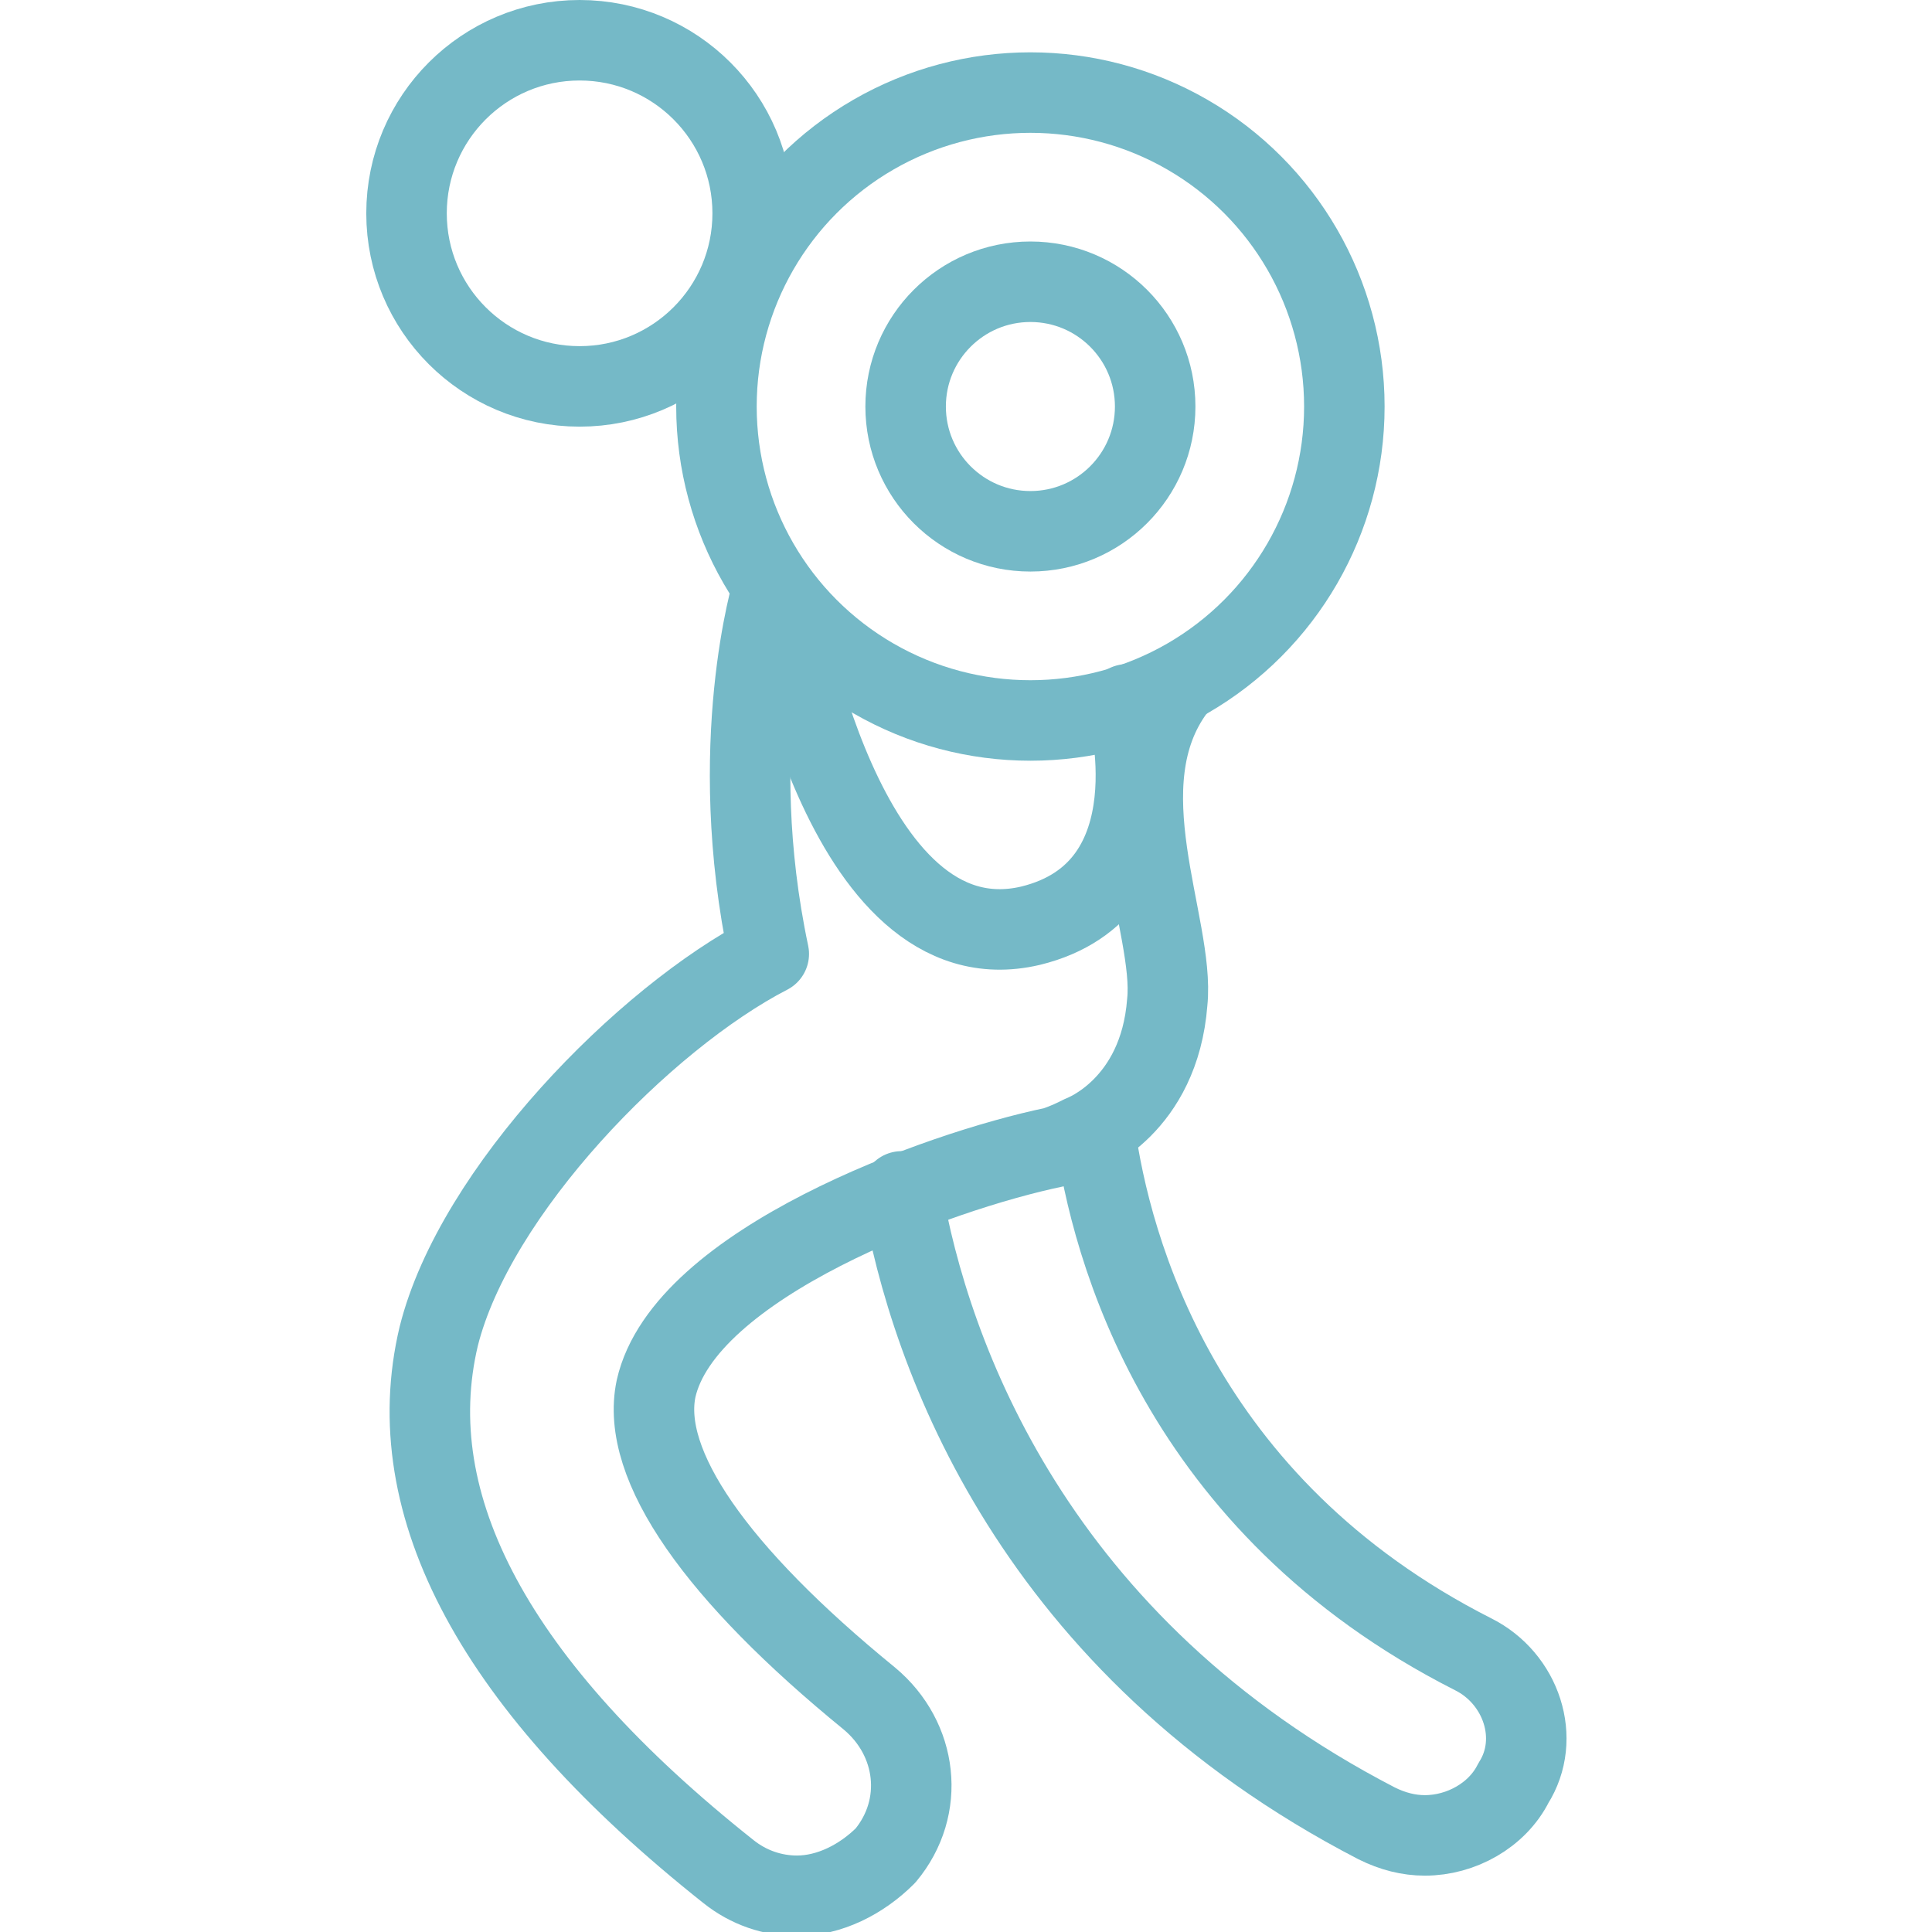
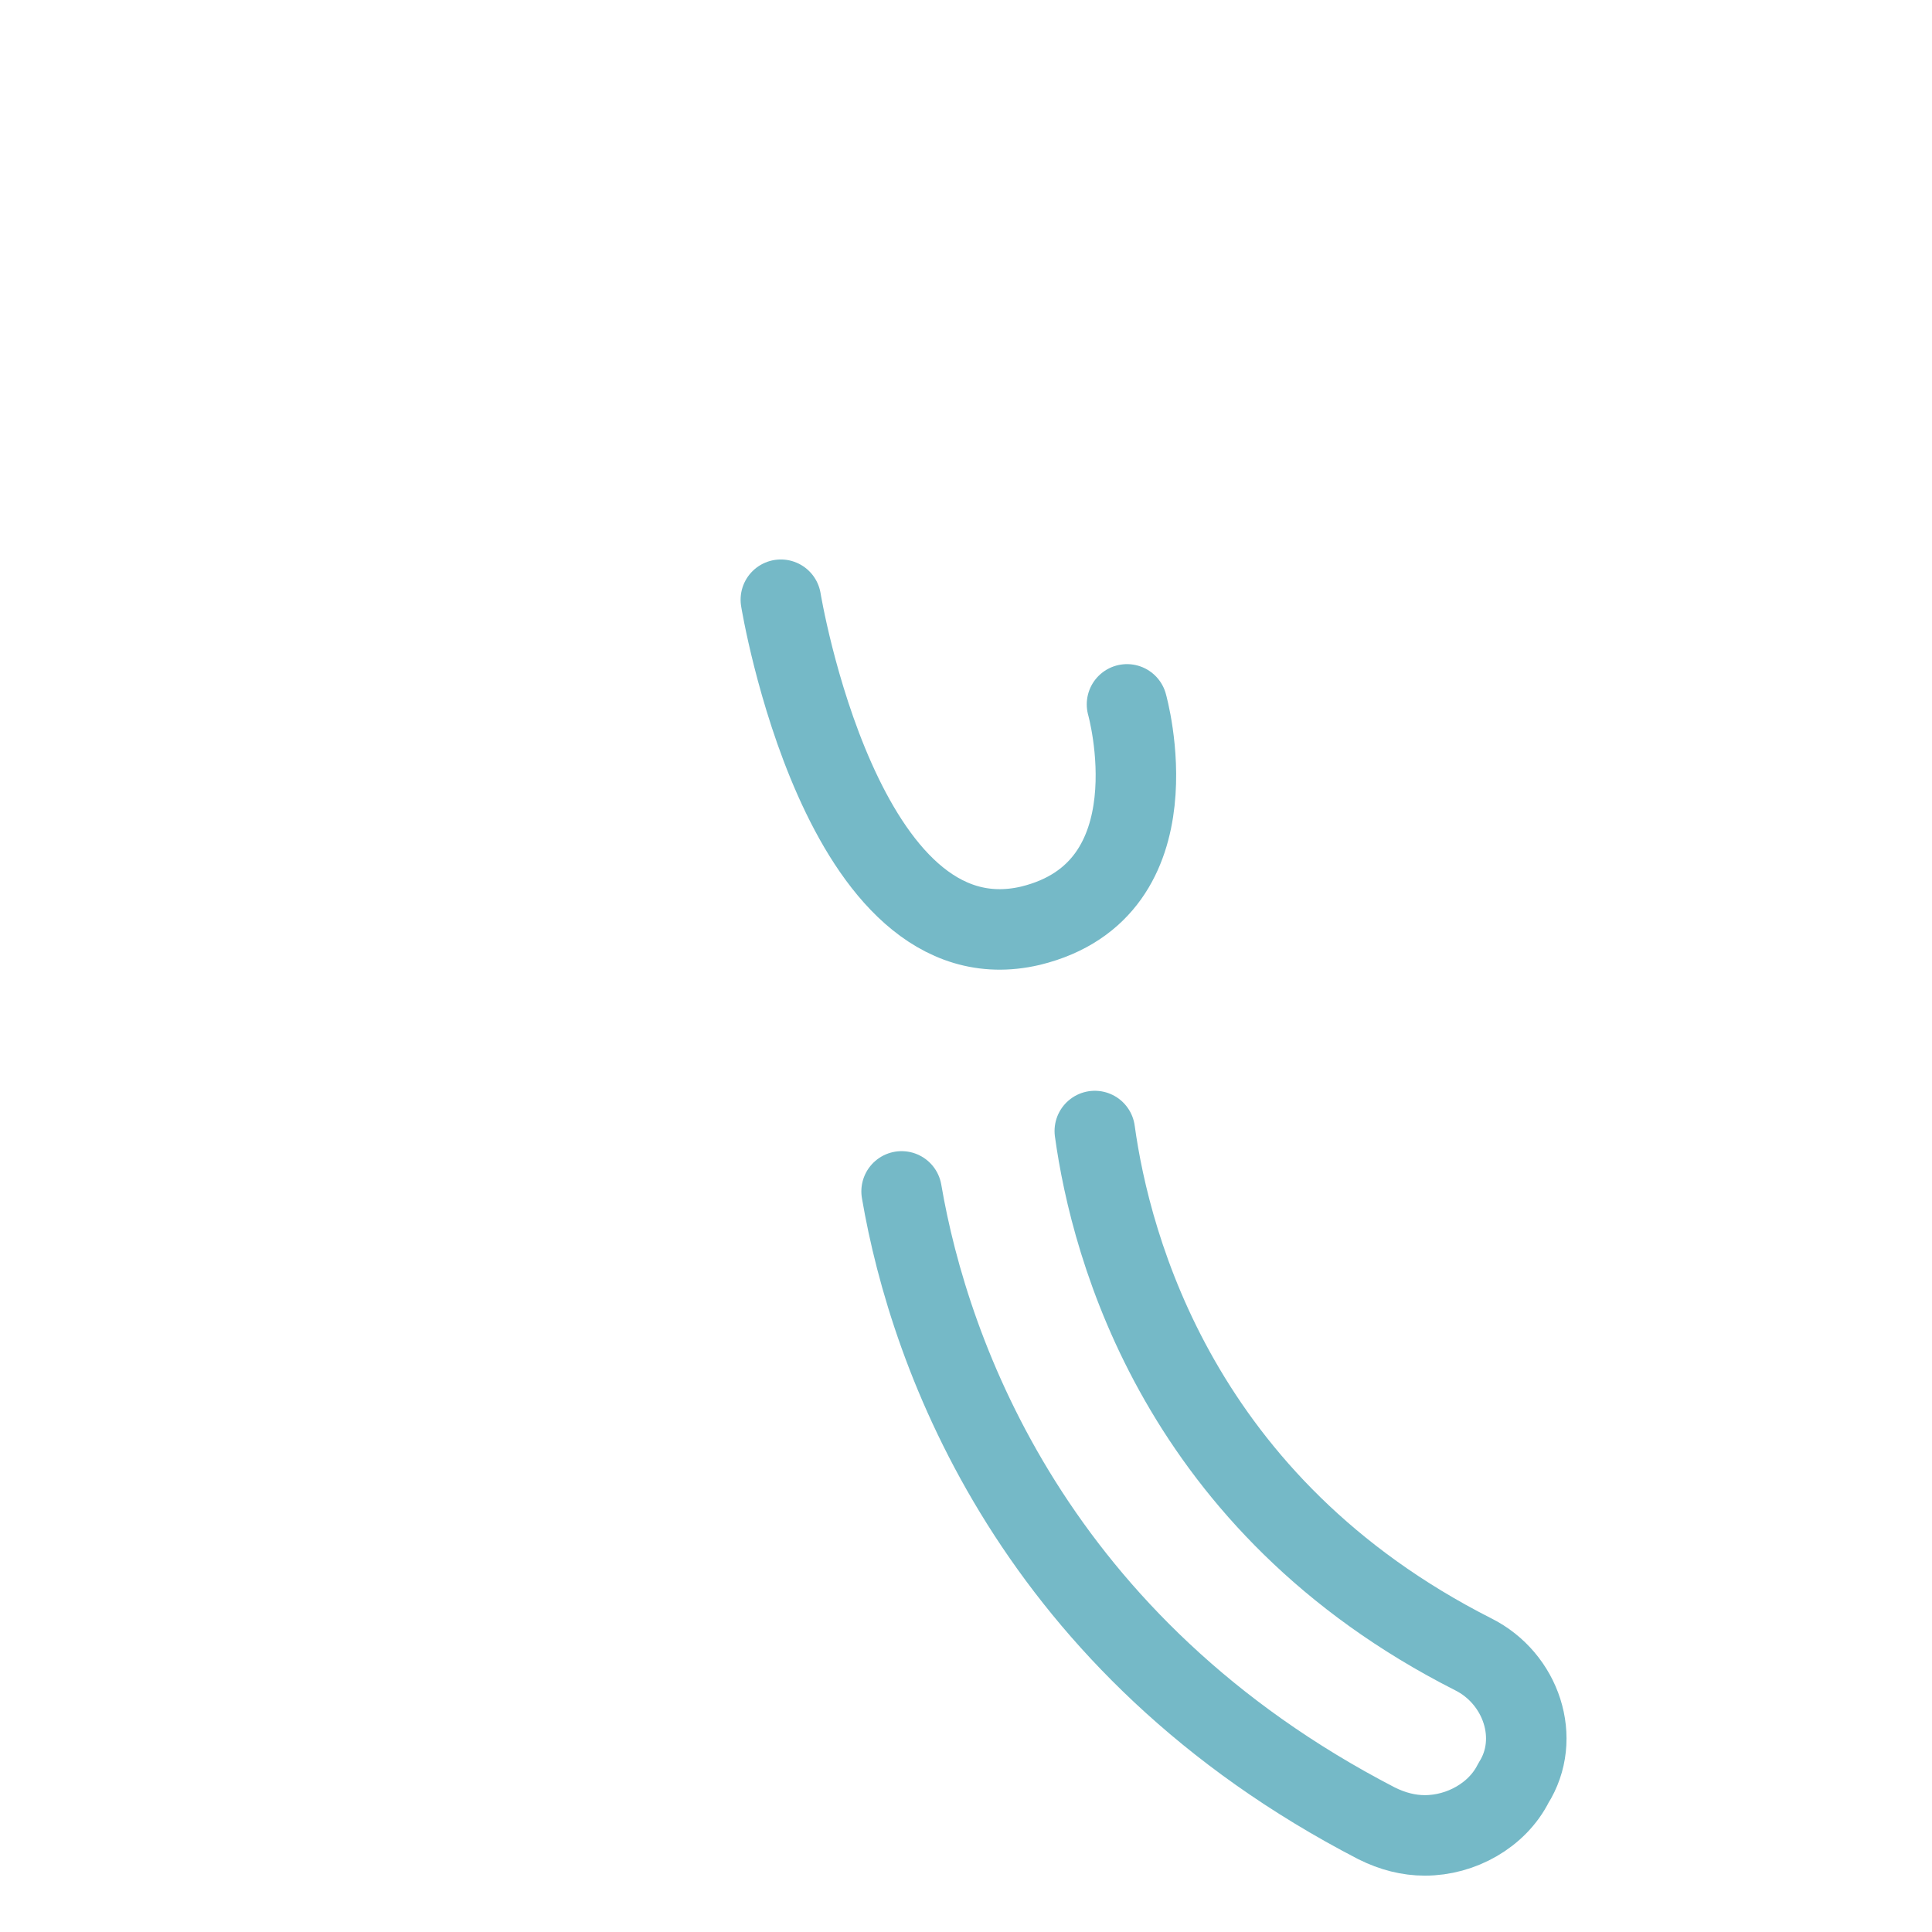
<svg xmlns="http://www.w3.org/2000/svg" fill="rgba(117,185,199,1)" viewBox="0 0 48 48">
  <path fill="none" stroke="rgba(117,185,199,1)" stroke-width="2" stroke-linecap="round" stroke-linejoin="round" stroke-miterlimit="10" d="M27.2 28.1c.4 2.9 2.1 9.3 9.4 13 1.2.6 1.7 2.1 1 3.2-.4.8-1.3 1.3-2.2 1.3-.4 0-.8-.1-1.2-.3-8.5-4.4-11.1-11.6-11.8-15.7" />
-   <circle fill="none" stroke="rgba(117,185,199,1)" stroke-width="2" stroke-linecap="round" stroke-linejoin="round" stroke-miterlimit="10" cx="14.4" cy="5.3" r="4.3" />
-   <circle fill="none" stroke="rgba(117,185,199,1)" stroke-width="2" stroke-linecap="round" stroke-linejoin="round" stroke-miterlimit="10" cx="25.6" cy="10.1" r="7.8" />
-   <circle fill="none" stroke="rgba(117,185,199,1)" stroke-width="2" stroke-linecap="round" stroke-linejoin="round" stroke-miterlimit="10" cx="25.6" cy="10.1" r="3.1" />
-   <path fill="none" stroke="rgba(117,185,199,1)" stroke-width="2" stroke-linecap="round" stroke-linejoin="round" stroke-miterlimit="10" d="M19.2 14.6s-1.2 3.9-.1 9.1c-3.1 1.6-7.3 5.9-8.2 9.5-1 4.2 1.4 8.7 7.2 13.3.5.4 1.1.6 1.7.6.8 0 1.6-.4 2.2-1 1-1.2.8-2.9-.4-3.9-3.8-3.1-5.7-5.8-5.3-7.7.7-3.1 7-5.4 9.9-6 .3-.1.5-.2.7-.3 0 0 1.9-.7 2.1-3.3.2-1.9-1.6-5.4.2-7.8" />
  <path fill="none" stroke="rgba(117,185,199,1)" stroke-width="2" stroke-linecap="round" stroke-linejoin="round" stroke-miterlimit="10" d="M19.4 14.9s1.5 9.2 6.2 8.1c3.7-.9 2.4-5.5 2.4-5.5" />
</svg>